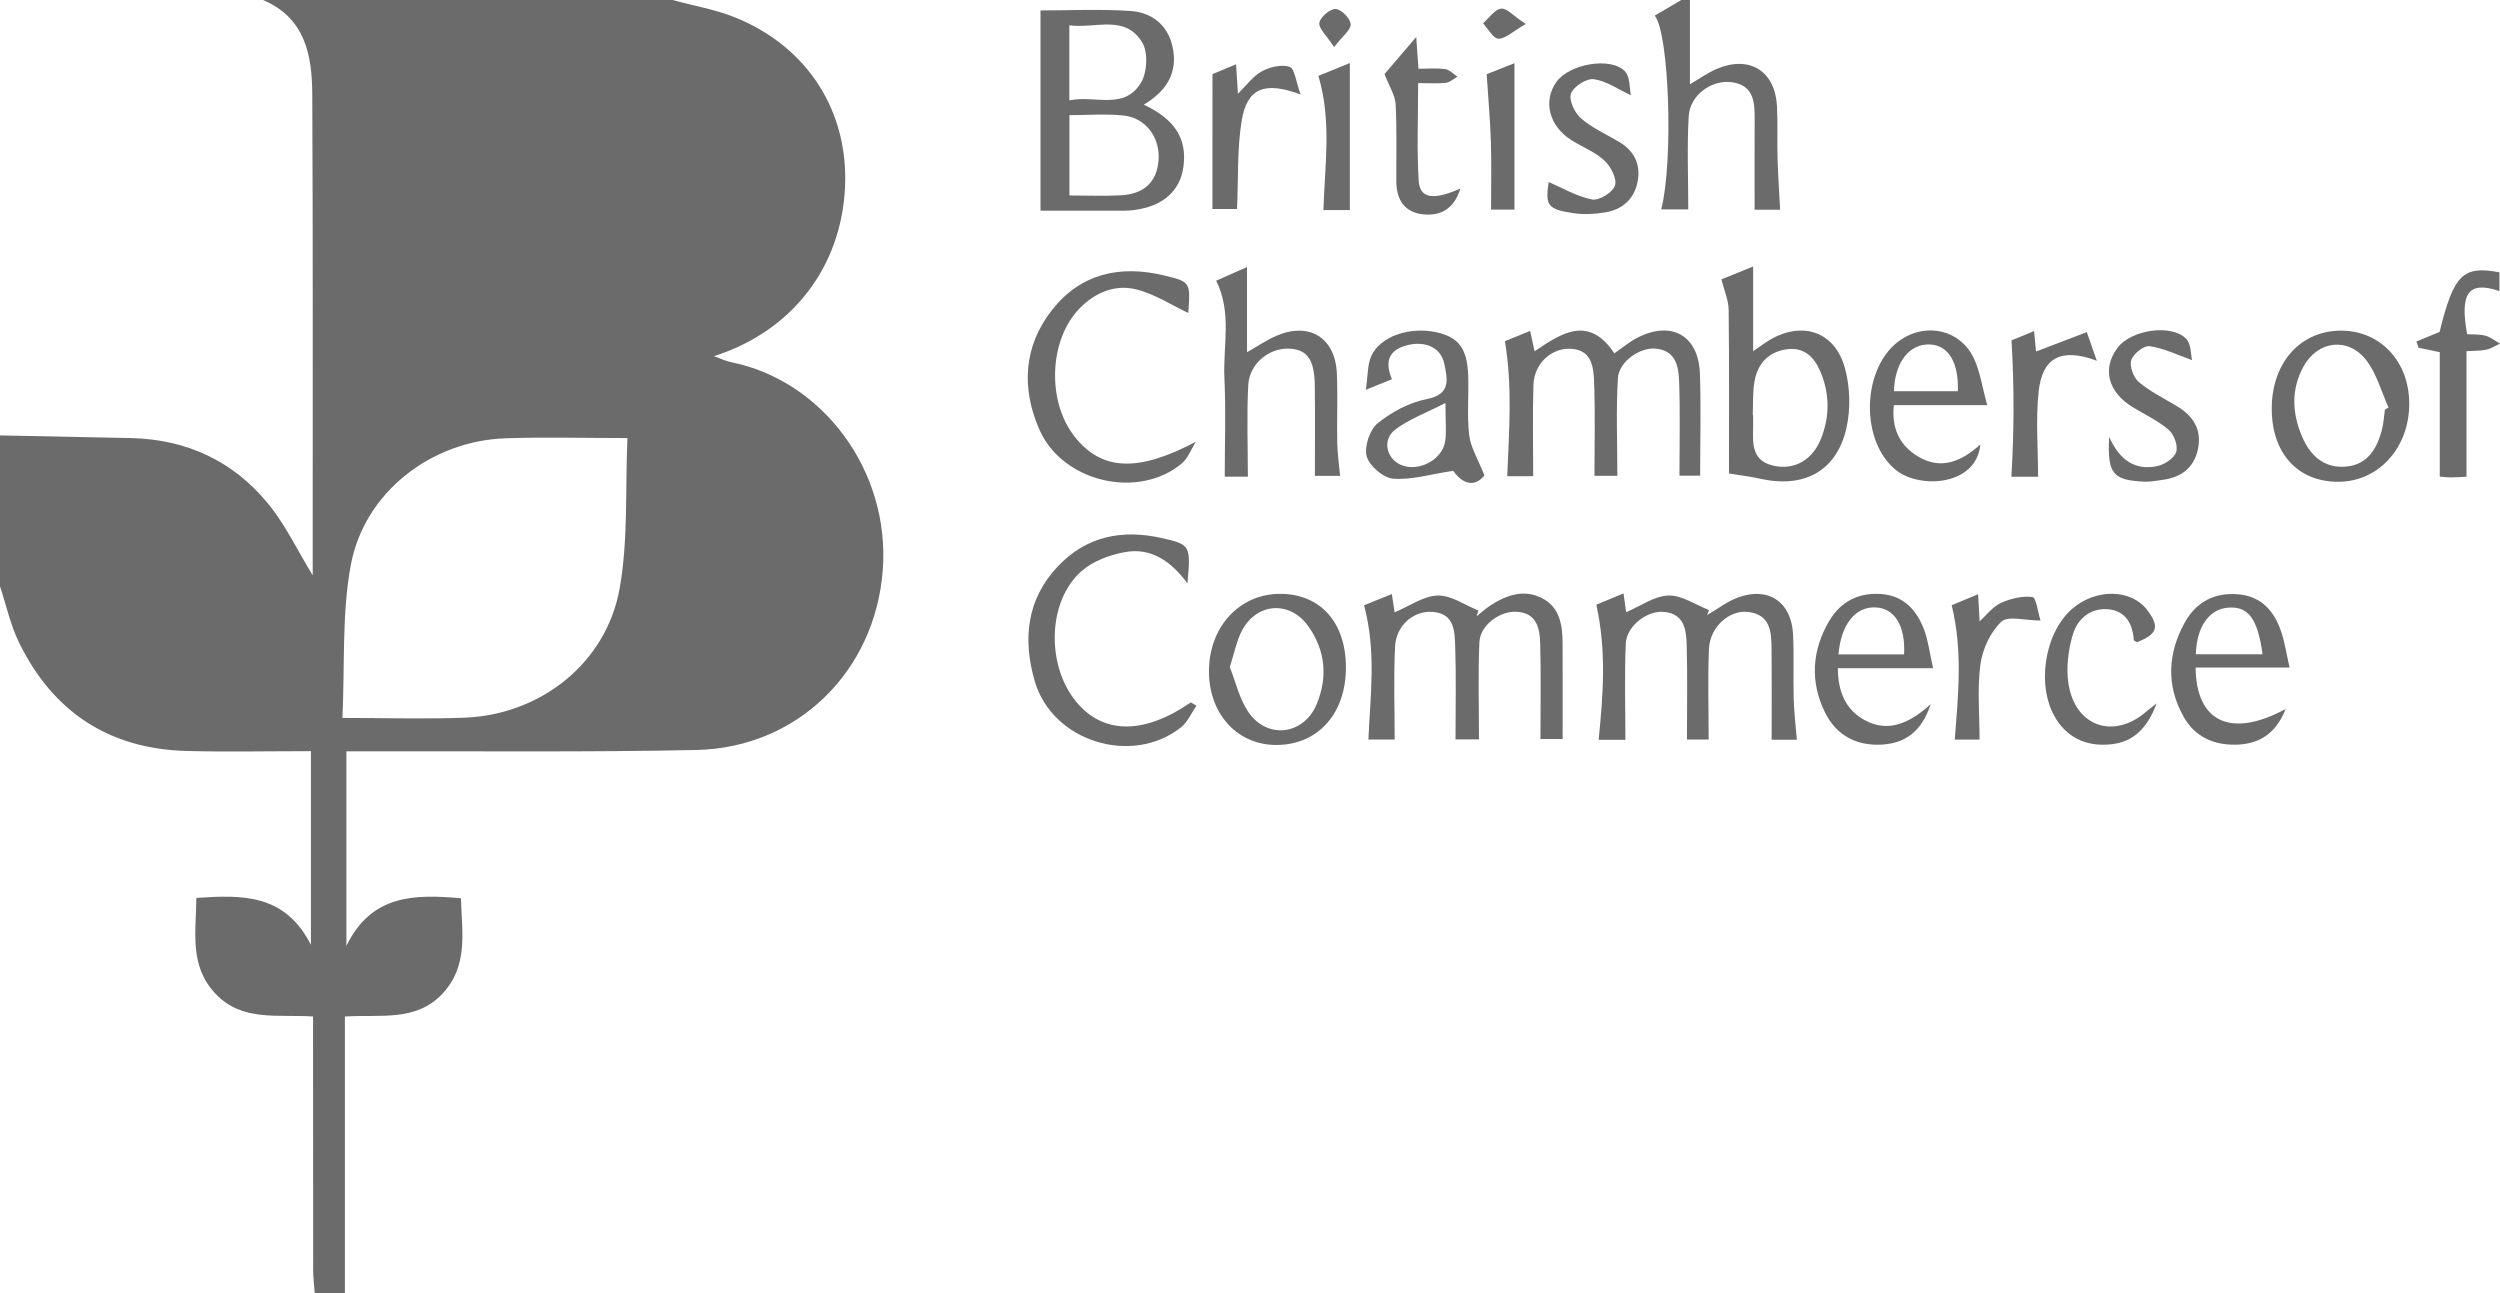
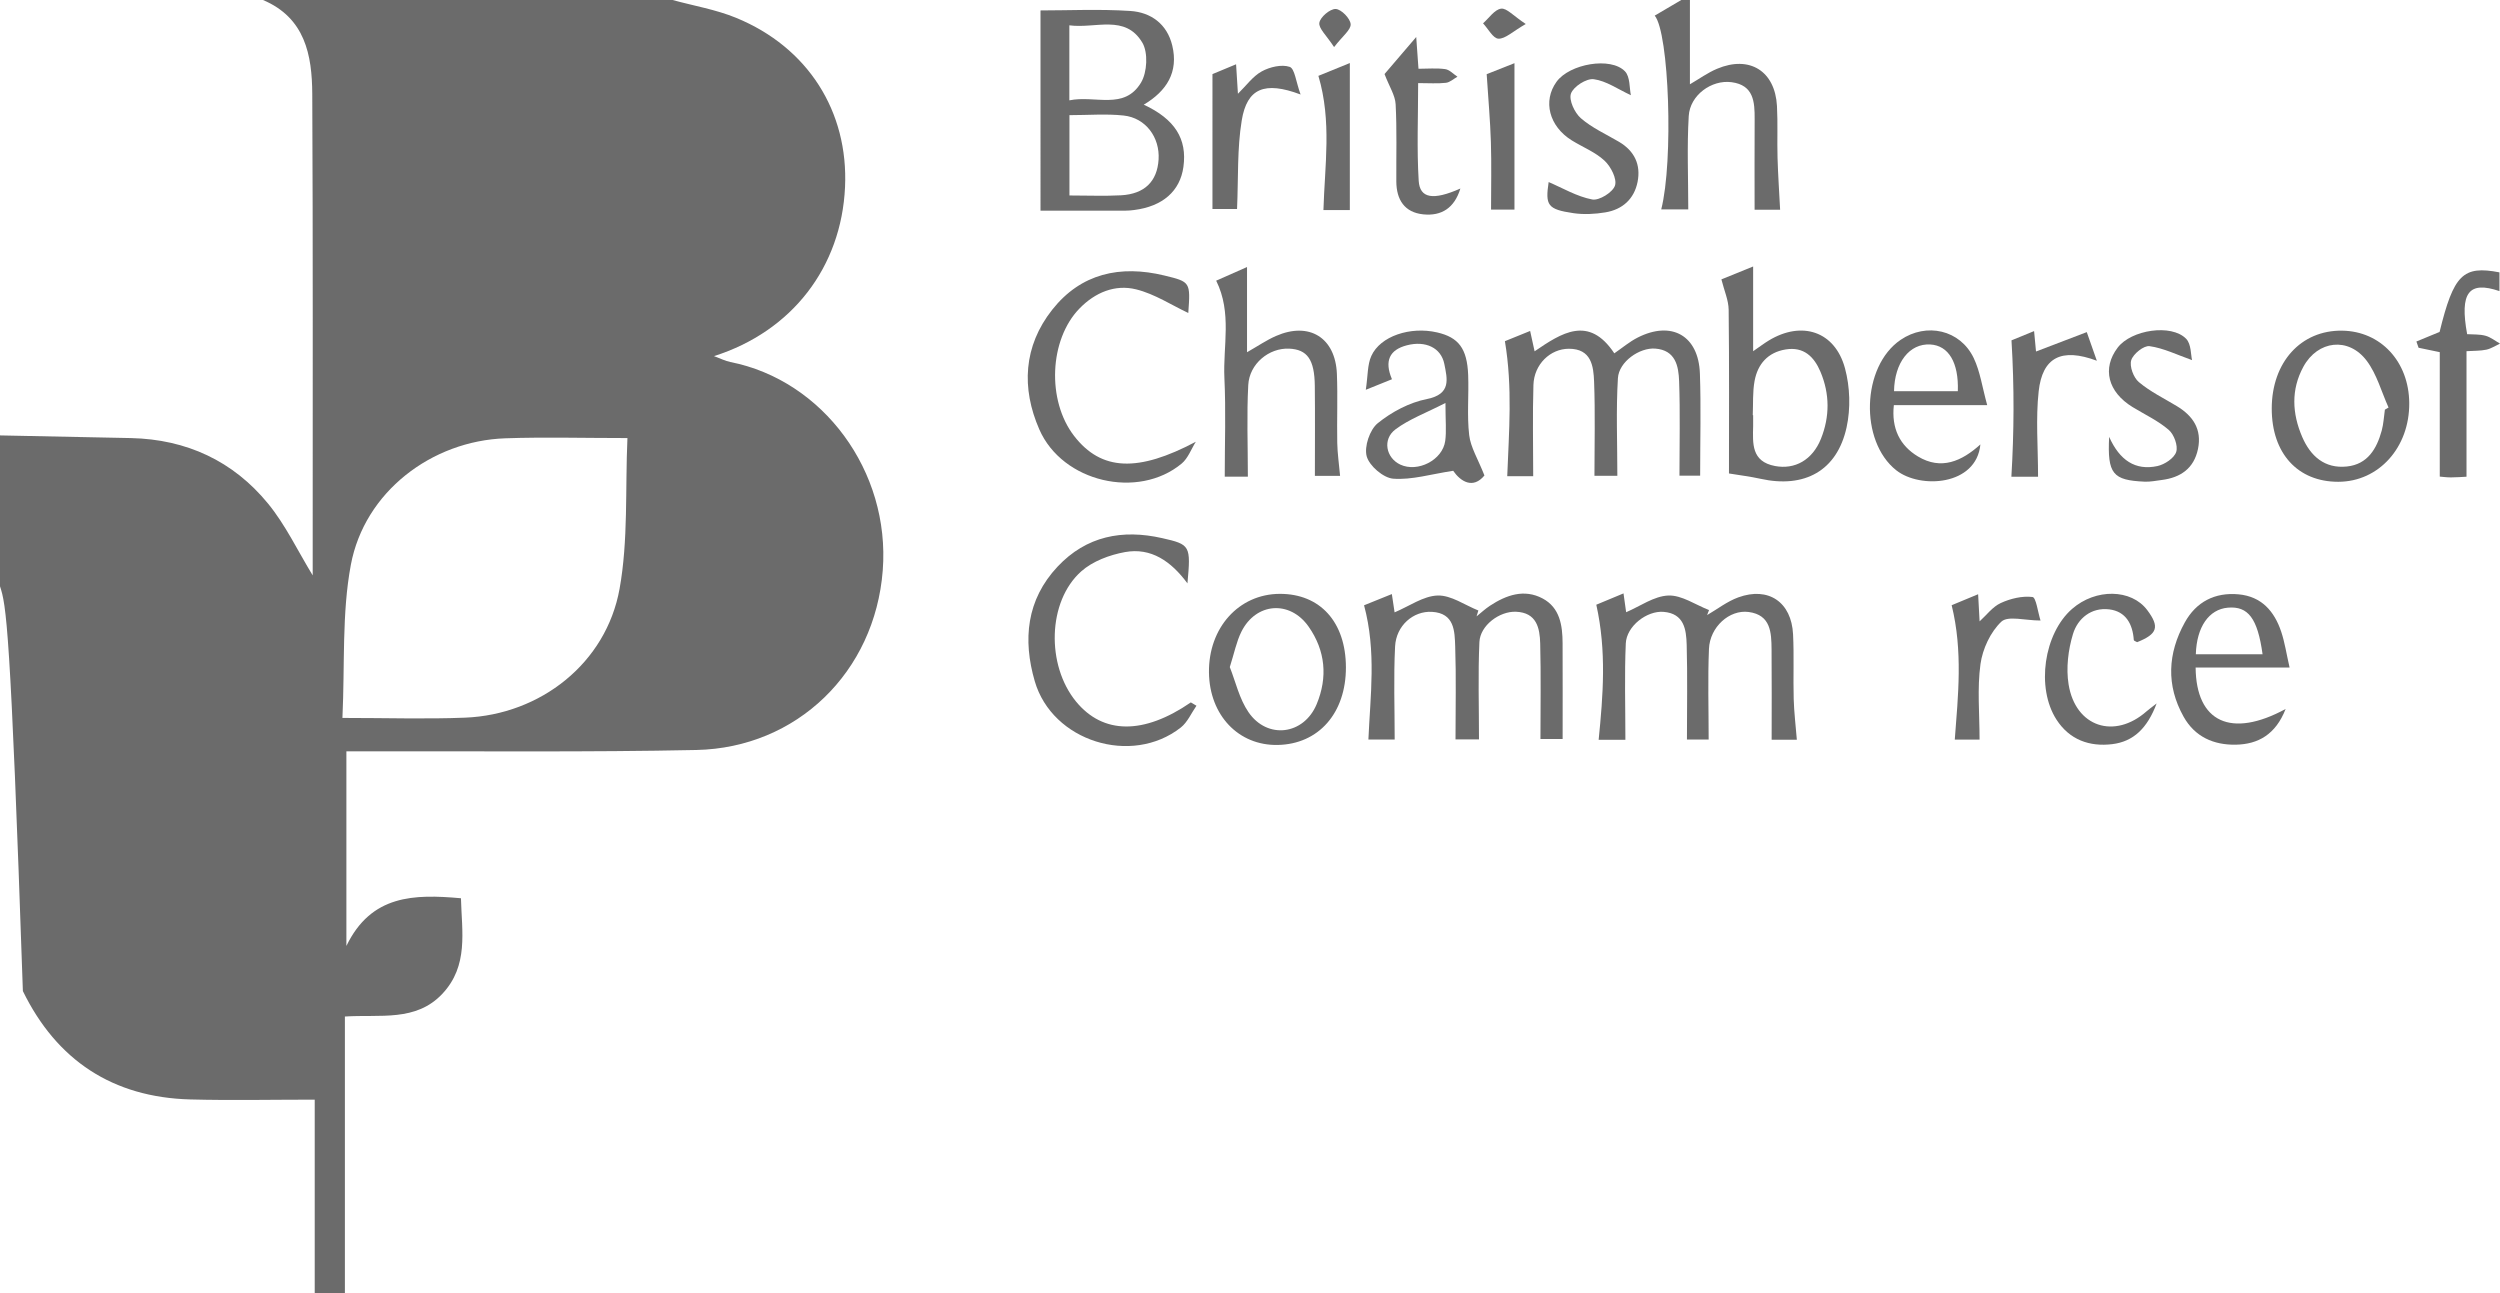
<svg xmlns="http://www.w3.org/2000/svg" id="a" width="1913.83" height="990.07" viewBox="0 0 1913.83 990.07">
  <defs>
    <style>.b{fill:#6b6b6b;}</style>
  </defs>
-   <path class="b" d="M514.84,0c16.26,4.45,33.18,7.29,48.66,13.64,55.06,22.59,86.07,71.71,83.4,129.63-2.81,61.04-40.34,110.3-100.31,129.35,5.28,1.95,8.75,3.78,12.43,4.5,70.96,13.98,122.62,83.59,116.75,159.55-6.03,77.97-65.89,135.84-142.64,137.47-83.01,1.75-166.07.82-249.11,1.05-5.93.02-11.87,0-18.85,0v148.97c18.99-39.28,51.85-39.72,87.7-36.52.65,25.66,5.95,51.67-14.25,73.16-20.24,21.52-47.55,15.64-74.6,17.38v211.88h-23.1c-.42-6-1.18-11.99-1.19-17.99-.1-58.28-.07-116.56-.08-174.83,0-5.91,0-11.82,0-19.08-27.1-1.75-54.33,4.11-74.66-17.38-20.39-21.55-14.86-47.58-14.67-73.39,35-2.38,67.75-3.33,87.69,35.9v-148.25c-32.69,0-64,.69-95.26-.15-59.32-1.6-102.22-29.89-128.15-82.96C7.98,478.42,4.77,463.25,0,448.83c0-38.5,0-77.01,0-115.51,33.42.67,66.84,1.29,100.25,2.04,42.51.96,78.25,17.53,104.97,50.18,13.41,16.39,22.69,36.15,34.16,54.93,0-8.08,0-16.14,0-24.21-.04-114.77.25-229.53-.33-344.3C238.9,42.16,233.59,13.64,201.31,0,305.82,0,410.33,0,514.84,0ZM262.14,549.6c33.73,0,63.84.99,93.86-.21,57.8-2.31,108.06-41.75,118.3-98.65,6.7-37.21,4.29-76.05,6.02-115.39-33.27,0-63.38-.86-93.42.18-56.64,1.96-107.88,41.19-118.31,96.81-6.98,37.25-4.54,76.26-6.45,117.25Z" />
+   <path class="b" d="M514.84,0c16.26,4.45,33.18,7.29,48.66,13.64,55.06,22.59,86.07,71.71,83.4,129.63-2.81,61.04-40.34,110.3-100.31,129.35,5.28,1.95,8.75,3.78,12.43,4.5,70.96,13.98,122.62,83.59,116.75,159.55-6.03,77.97-65.89,135.84-142.64,137.47-83.01,1.75-166.07.82-249.11,1.05-5.93.02-11.87,0-18.85,0v148.97c18.99-39.28,51.85-39.72,87.7-36.52.65,25.66,5.95,51.67-14.25,73.16-20.24,21.52-47.55,15.64-74.6,17.38v211.88h-23.1v-148.25c-32.69,0-64,.69-95.26-.15-59.32-1.6-102.22-29.89-128.15-82.96C7.98,478.42,4.77,463.25,0,448.83c0-38.5,0-77.01,0-115.51,33.42.67,66.84,1.29,100.25,2.04,42.51.96,78.25,17.53,104.97,50.18,13.41,16.39,22.69,36.15,34.16,54.93,0-8.08,0-16.14,0-24.21-.04-114.77.25-229.53-.33-344.3C238.9,42.16,233.59,13.64,201.31,0,305.82,0,410.33,0,514.84,0ZM262.14,549.6c33.73,0,63.84.99,93.86-.21,57.8-2.31,108.06-41.75,118.3-98.65,6.7-37.21,4.29-76.05,6.02-115.39-33.27,0-63.38-.86-93.42.18-56.64,1.96-107.88,41.19-118.31,96.81-6.98,37.25-4.54,76.26-6.45,117.25Z" />
  <path class="b" d="M1293.69,0v64.52c7.06-4.09,13.57-8.84,20.8-11.88,24.83-10.46,44.39,1.71,45.84,28.52.71,13.15.05,26.38.43,39.56.38,13.09,1.28,26.16,1.98,39.82h-19.54c0-23.6-.11-46.43.04-69.26.09-13.33-.72-26.14-17.7-28.36-15.32-2.01-31.81,9.95-32.76,25.9-1.39,23.38-.36,46.91-.36,71.47h-20.69c9.44-37.05,6.04-135.11-4.99-148.33,6.77-3.98,13.56-7.97,20.35-11.96,2.2,0,4.4,0,6.6,0Z" />
  <path class="b" d="M875.59,80.13c23.88,11.12,33.3,26.24,30.36,47.61-2.56,18.57-15.86,30.24-37.7,33.03-2.18.28-4.38.49-6.57.49-21.94.04-43.88.02-65.14.02V7.99c21.31,0,45.1-1.14,68.72.4,15.68,1.02,28.11,9.86,32.12,26.38,4.96,20.43-4.23,34.92-21.79,45.36ZM818.7,149.64c14.35,0,26.92.55,39.43-.13,18.11-.99,27.78-10.66,28.81-27.45,1.04-16.9-9.85-31.79-26.71-33.62-13.37-1.45-27.02-.29-41.54-.29v61.49ZM818.62,76.82c19.77-4.1,42.07,7.79,54.89-13.62,4.71-7.86,5.5-22.94,1-30.52-13.05-22-35.86-10.59-55.89-13.29v57.44Z" />
  <path class="b" d="M1114.24,566.03c0-24.19.56-47.66-.24-71.08-.4-11.8-.52-25.58-17.8-26.56-14.21-.81-27.41,10.44-28.22,26.5-1.19,23.4-.31,46.9-.31,71.24h-20.12c1.45-33.55,6.2-67.33-3.32-102.76,5.36-2.17,12.65-5.11,21.27-8.59.89,5.91,1.57,10.43,2.1,14.01,11.29-4.74,22.02-12.57,32.98-12.9,10.26-.31,20.76,7.33,31.15,11.47-.46,1.5-.92,3-1.38,4.5,3.4-2.73,6.61-5.75,10.24-8.13,12.52-8.22,26.19-13.09,40.31-5.59,13.25,7.04,15.25,20.62,15.31,34.25.11,24,.03,48,.03,73.32h-16.98c0-24.33.44-48.71-.19-73.07-.31-11.88-2.7-23.7-18.56-24.33-12.57-.5-27.4,10.43-27.98,23.22-1.11,24.49-.32,49.07-.32,74.51h-17.98Z" />
  <path class="b" d="M1235.8,270.49c6.19-4.24,11.67-8.93,17.92-12.09,25.99-13.15,46.6-1.49,47.61,27.56.89,25.58.19,51.22.19,78.2h-15.84c0-24.46.6-48.41-.26-72.31-.41-11.56-2.7-23.8-18.28-24.99-11.95-.91-27.81,9.98-28.58,22.66-1.48,24.39-.43,48.94-.43,74.71h-17.53c0-24.11.64-48.07-.27-71.98-.45-11.98-2.07-25.26-19.28-25.27-14.28,0-26.68,11.91-27.16,27.7-.71,22.93-.18,45.9-.18,69.86h-19.87c1.3-34.1,4.16-67.93-1.79-103.36,3.94-1.6,10.94-4.43,19.32-7.83,1.21,5.54,2.17,9.93,3.41,15.58,20.61-14.04,41.52-27.89,61.03,1.56Z" />
  <path class="b" d="M1244.29,566.35h-20.47c3.4-34.14,6.12-67.89-1.8-103.42,4.63-1.93,12.1-5.04,20.83-8.67.81,5.78,1.51,10.82,2.01,14.41,10.66-4.53,21.34-12.36,32.31-12.78,10.23-.39,20.75,7.1,31.15,11.13-.49,1.28-.98,2.56-1.47,3.84,7.92-4.6,15.38-10.47,23.86-13.55,23.09-8.41,40.73,3.59,41.94,28.29.81,16.44.03,32.94.48,49.41.28,10.22,1.54,20.42,2.41,31.29h-19.29c0-23.52.15-46.33-.06-69.14-.12-12.92-.57-26.42-17.53-28.67-14.71-1.96-29.69,11.45-30.39,28.22-.96,22.78-.24,45.63-.24,69.41h-16.62c0-24.74.47-48.66-.2-72.55-.33-11.61-1.91-23.91-17.7-25.18-12.73-1.03-28.33,10.88-28.92,24.21-1.06,23.94-.3,47.96-.3,73.75Z" />
  <path class="b" d="M1323.58,362.46c0-40.88.25-83.12-.24-125.36-.09-7.27-3.37-14.51-5.55-23.23,5.84-2.37,14.2-5.77,24.29-9.87v64.87c5.05-3.48,8.36-6,11.89-8.15,25.3-15.41,50.74-7.19,58.43,21.23,3.85,14.22,4.38,30.79,1.23,45.17-7.29,33.32-32.24,46.91-66,39.39-7.59-1.69-15.35-2.61-24.05-4.06ZM1341.79,317.84c.1,0,.2,0,.3.01,0,2.75.05,5.5,0,8.25-.3,13.45-1.45,27.22,16.79,30.66,15.09,2.84,28.56-4.57,35.09-20.79,6.84-17.01,6.82-34.4-.34-51.36-4.87-11.55-12.83-19.39-26.7-17.09-13.58,2.25-21.34,11.16-23.73,24.03-1.59,8.56-1.01,17.52-1.4,26.3Z" />
  <path class="b" d="M915.93,540.27c-3.95,5.64-6.84,12.62-12.02,16.69-37.66,29.56-98.4,10.57-111.77-35.48-9.21-31.7-6.37-62.35,17.5-87.73,22.01-23.4,49.52-28.71,80.05-21.79,21.56,4.89,22,5.68,19.34,34.63-12.48-16.92-27.86-27.57-47.75-23.96-11.81,2.14-24.83,6.98-33.58,14.79-25.83,23.01-26.79,71.84-3.93,99.67,20.7,25.19,51.79,25.42,87.86.62,1.44.85,2.87,1.71,4.31,2.56Z" />
  <path class="b" d="M915.46,338.15c-3.56,5.65-5.98,12.68-10.86,16.73-33.3,27.67-91.26,14.32-108.96-26.12-13.85-31.63-12.15-63.77,9.85-91.63,22.01-27.88,52.09-34.39,85.81-26.23,20.09,4.86,20.05,5.02,18.37,28.7-12.63-5.93-25.68-14.57-39.99-18.1-16.1-3.97-31.35,2.39-43.29,14.66-23.16,23.79-25.12,70.41-4.13,97.56,20.9,27.04,49.13,27.83,93.21,4.44Z" />
  <path class="b" d="M955.28,364.91h-17.7c0-25.59.93-50.58-.26-75.46-1.17-24.49,5.98-49.92-6.3-74.59,6.66-2.94,14.46-6.39,23.62-10.44v65.22c8.35-4.74,14.95-9.29,22.16-12.44,25.47-11.14,45.54,1.26,46.64,29.05.7,17.56-.06,35.18.27,52.76.15,8.03,1.34,16.05,2.17,25.28h-19.29c0-23.18.19-46.02-.06-68.86-.22-20.23-5.76-27.93-19.7-28.54-15.28-.67-30.38,11.49-31.25,27.89-1.21,22.83-.3,45.77-.3,70.15Z" />
  <path class="b" d="M1136.39,363.98c-8.8,10.69-18.28,4.61-23.94-3.58-17.11,2.6-31.72,7.13-45.91,6.05-7.51-.57-18.26-9.78-20.28-17.1-2.04-7.4,2.34-20.42,8.45-25.37,10.67-8.66,24.26-15.85,37.65-18.51,18.73-3.73,15.62-15.3,13.33-26.81-2.48-12.47-14.4-18.05-28.71-14.32-13.24,3.45-17.37,11.91-11.39,25.98-5.36,2.16-10.58,4.26-20.02,8.07,1.64-10.93,1.2-19.17,4.21-25.86,6.85-15.24,29.86-22.81,50.41-18.05,16.41,3.8,22.95,12.3,23.74,32.6.6,15.34-.99,30.86.78,46.02,1.09,9.34,6.67,18.15,11.68,30.89ZM1106.55,308.48c-15,7.71-27.83,12.38-38.28,20.22-10.16,7.62-7.24,21.81,3.65,26.94,13.33,6.28,32.44-3.41,34.44-18.09,1.02-7.5.18-15.25.18-29.07Z" />
  <path class="b" d="M1739.09,312.8c.01-35.49,22.34-60.16,53.99-59.67,29.45.46,50.97,23.66,51.27,55.27.33,34.07-23.28,60.35-54.27,60.42-31.12.07-51-21.77-50.99-56.02ZM1825.69,313.63c.94-.55,1.88-1.1,2.82-1.65-5.44-12.05-8.98-25.54-16.74-35.83-13.89-18.43-37.45-15.57-48.45,4.58-9.59,17.56-8.6,35.88-.93,53.71,6.32,14.68,17.18,24.49,34.26,22.68,15.86-1.68,22.8-13.54,26.62-27.44,1.42-5.18,1.66-10.68,2.43-16.04Z" />
  <path class="b" d="M1030.34,510.79c.09,35.05-20.85,58.91-52.23,59.5-30.05.56-52.21-22.8-52.61-55.46-.42-34.25,22.85-60.1,54.18-60.21,30.95-.11,50.57,21.64,50.66,56.17ZM941.45,510.69c4.4,11,7.24,24.22,14.32,34.52,14.47,21.06,42.39,17.39,52.18-6.13,8.58-20.61,6.7-41-6.13-59.33-14.37-20.52-40.41-18.47-51.52,3.9-3.78,7.61-5.42,16.28-8.85,27.03Z" />
-   <path class="b" d="M1479.85,511.54h-72.9c0,18.06,6.07,32,20.7,39.84,17.65,9.45,33.68,2.8,50.42-12.39-7.12,21.35-19.77,29.94-37.31,31.01-19.19,1.17-34.72-6.81-43.41-24.13-11.96-23.83-10.3-48.2,3.15-70.82,8.71-14.64,22.84-21.88,40.45-20.23,16.89,1.59,26.45,12.6,31.98,27.17,3.23,8.5,4.26,17.83,6.91,29.55ZM1457.64,500.96c1.14-21.95-7.3-35.47-21.99-35.98-15.45-.54-26.35,13.12-28.23,35.98h50.21Z" />
  <path class="b" d="M1521.26,310.15c-14.83,0-26.23,0-37.64,0s-21.83,0-33.82,0c-1.92,17.71,4.49,30.87,18.41,39.26,17.89,10.78,33.63,3.64,47.85-9.19-3.05,31.74-46.18,34.2-64.41,19.8-28.23-22.3-26.56-79.51,3.33-99.85,19.81-13.48,45.6-7.72,55.95,13.9,4.98,10.41,6.56,22.44,10.34,36.08ZM1498.78,299.48c.78-21.94-7.09-34.97-21.06-35.77-15.87-.91-27.4,13.73-27.78,35.77h48.84Z" />
  <path class="b" d="M1749.73,542.74c-7.67,19.57-21.04,27.01-38.12,27.34-16.85.32-31.32-5.93-39.98-21.4-13.5-24.11-12.15-48.54.89-72.16,8.71-15.78,23.02-23.22,41.21-21.54,17.52,1.62,27.32,12.9,32.57,28.5,2.74,8.14,3.99,16.78,6.44,27.51h-71.92c.34,41.86,27.21,54.4,68.89,31.75ZM1732.07,500.84c-3.81-27.57-11.09-36.97-26.54-35.65-14.48,1.24-23.94,14.68-24.55,35.65h51.1Z" />
  <path class="b" d="M1888.18,364.94c-3.4.17-7.69.53-11.97.53-3.18,0-6.36-.45-8.49-.62v-95.26c-5.01-1.04-10.62-2.21-16.23-3.38-.55-1.59-1.11-3.19-1.66-4.78,5.64-2.33,11.28-4.66,17.75-7.33,10.76-43.76,17.79-51.02,45.83-45.6v14.35c-23.47-8-30.58,1.09-24.73,32.97,4.47.31,9.45-.04,14,1.19,3.97,1.07,7.45,3.94,11.15,6.01-3.46,1.61-6.78,3.87-10.42,4.65-4.68,1-9.62.8-15.22,1.17v96.1Z" />
  <path class="b" d="M1185.54,139.37c10.66,4.54,21.6,11.1,33.36,13.34,5.29,1.01,15.7-5.46,17.42-10.64,1.68-5.09-3.15-14.53-7.96-19.03-7.04-6.59-16.69-10.35-25.08-15.55-17.39-10.76-22.37-30.16-11.69-44.9,9.94-13.71,41.53-19.34,52.39-7.96,4.02,4.21,3.34,12.91,4.51,18.25-9.93-4.58-18.85-10.98-28.45-12.25-5.55-.73-15.48,5.62-17.4,10.96-1.78,4.94,2.76,14.74,7.56,18.91,8.55,7.43,19.36,12.25,29.26,18.1,11.79,6.97,16.76,17.49,14.16,30.63-2.6,13.14-11.61,21.19-24.67,23.35-7.97,1.32-16.45,1.78-24.4.61-19.96-2.93-21.65-6.01-19.01-23.82Z" />
  <path class="b" d="M1678.09,275.68c-11.43-4.02-21.73-9.17-32.55-10.69-4.35-.61-12.52,5.93-14.01,10.74-1.46,4.7,1.73,13.31,5.8,16.75,8.69,7.32,19.23,12.46,29.07,18.39,12.44,7.49,19.34,17.81,16.23,32.81-3.09,14.93-13.34,21.94-27.79,23.77-4.34.55-8.72,1.47-13.04,1.28-24.45-1.07-28.61-5.89-27.18-34.3,8.01,17.96,20.08,25.98,36.92,22.36,5.57-1.2,12.88-6.05,14.42-10.83,1.51-4.69-1.64-13.34-5.69-16.84-8.17-7.05-18.34-11.78-27.68-17.48-18.99-11.6-23.52-29.64-11.43-45.54,10.38-13.66,41.12-18.38,52.41-6.74,3.94,4.07,3.53,12.36,4.52,16.32Z" />
  <path class="b" d="M1650.98,538.49c-7.1,18.99-17.73,29.19-33.97,31.18-17.34,2.12-32.71-3.26-42.73-18.81-15.68-24.32-9.66-65.91,12.02-84.77,18.11-15.75,45.26-15.3,57.47.95,9.64,12.84,7.92,18.32-7.73,24.56-.89-.53-2.51-1.03-2.55-1.63-.83-12.26-6.13-21.93-18.8-23.48-13.72-1.67-24.13,6.94-27.75,18.85-3.69,12.16-5.38,26.13-3.37,38.57,5.28,32.66,35.13,42.32,59.73,20.61,1.48-1.31,3.11-2.45,7.68-6.03Z" />
  <path class="b" d="M1117.96,144.35c-4.58,14.96-14.48,21.15-28.37,19.75-14.36-1.45-20.57-11.19-20.66-25.1-.13-19.75.5-39.53-.53-59.23-.35-6.74-4.73-13.26-8.5-23.08,5.38-6.29,13.77-16.11,24.26-28.37.65,9.12,1.09,15.31,1.73,24.32,6.89,0,13.77-.65,20.44.27,3.34.46,6.28,3.78,9.39,5.81-2.93,1.63-5.74,4.32-8.82,4.67-6.4.73-12.93.22-21.27.22,0,25.91-1.07,50.41.42,74.75.83,13.58,11.11,15.19,31.91,5.96Z" />
  <path class="b" d="M1494.06,463.31c5.3-2.2,12.2-5.06,20.26-8.41.43,7.97.78,14.43,1.12,20.78,5.26-4.75,9.9-11.13,16.15-14.02,7.43-3.43,16.46-5.6,24.35-4.64,2.73.33,4.13,11.66,6.14,18.01-11.73,0-24.95-3.89-29.99.88-8.33,7.88-14.39,20.92-15.98,32.53-2.56,18.64-.69,37.88-.69,57.75h-18.97c2.54-33.84,6.28-67.62-2.39-102.88Z" />
  <path class="b" d="M1560.2,364.95h-20.42c2.04-34.33,2.29-68.04.08-104.4,2.34-.96,9.22-3.78,17.3-7.09.72,7.59,1.27,13.5,1.47,15.63,12.39-4.74,25.62-9.79,38.86-14.85,2.3,6.54,4.6,13.09,7.71,21.92-27.19-10.16-41.67-2.53-44.53,23.4-2.31,20.97-.47,42.39-.47,65.39Z" />
  <path class="b" d="M995.62,72.33c-27.7-10.39-40.98-4.65-45.02,19.8-3.6,21.73-2.54,44.24-3.6,67.88h-18.82V56.73c3.43-1.43,9.94-4.13,18.08-7.52.49,7.77.91,14.51,1.41,22.57,6.39-6.23,11.39-13.38,18.25-17.14,6.17-3.38,15.2-5.53,21.37-3.45,3.88,1.31,4.79,11.4,8.34,21.13Z" />
  <path class="b" d="M1033.34,160.82h-20.21c.97-34.08,6.5-67.9-3.86-102.75,6.15-2.51,13.51-5.51,24.07-9.81v112.55Z" />
  <path class="b" d="M1159.37,160.46h-17.92c0-17.32.41-34.49-.12-51.62-.51-16.45-2-32.88-3.23-52.06,3.44-1.36,10.8-4.28,21.27-8.42v112.1Z" />
  <path class="b" d="M1168.01,18.37c-10.18,5.85-15.66,11.44-20.93,11.24-4.06-.15-7.85-7.57-11.76-11.76,4.57-4,8.78-10.51,13.81-11.22,4.25-.6,9.45,5.53,18.87,11.74Z" />
  <path class="b" d="M1021.28,36.04c-5.78-8.92-11.93-14.27-11.28-18.59.65-4.34,8.19-10.73,12.51-10.57,4.24.16,11.18,7.23,11.46,11.62.28,4.36-6.25,9.17-12.68,17.54Z" />
</svg>